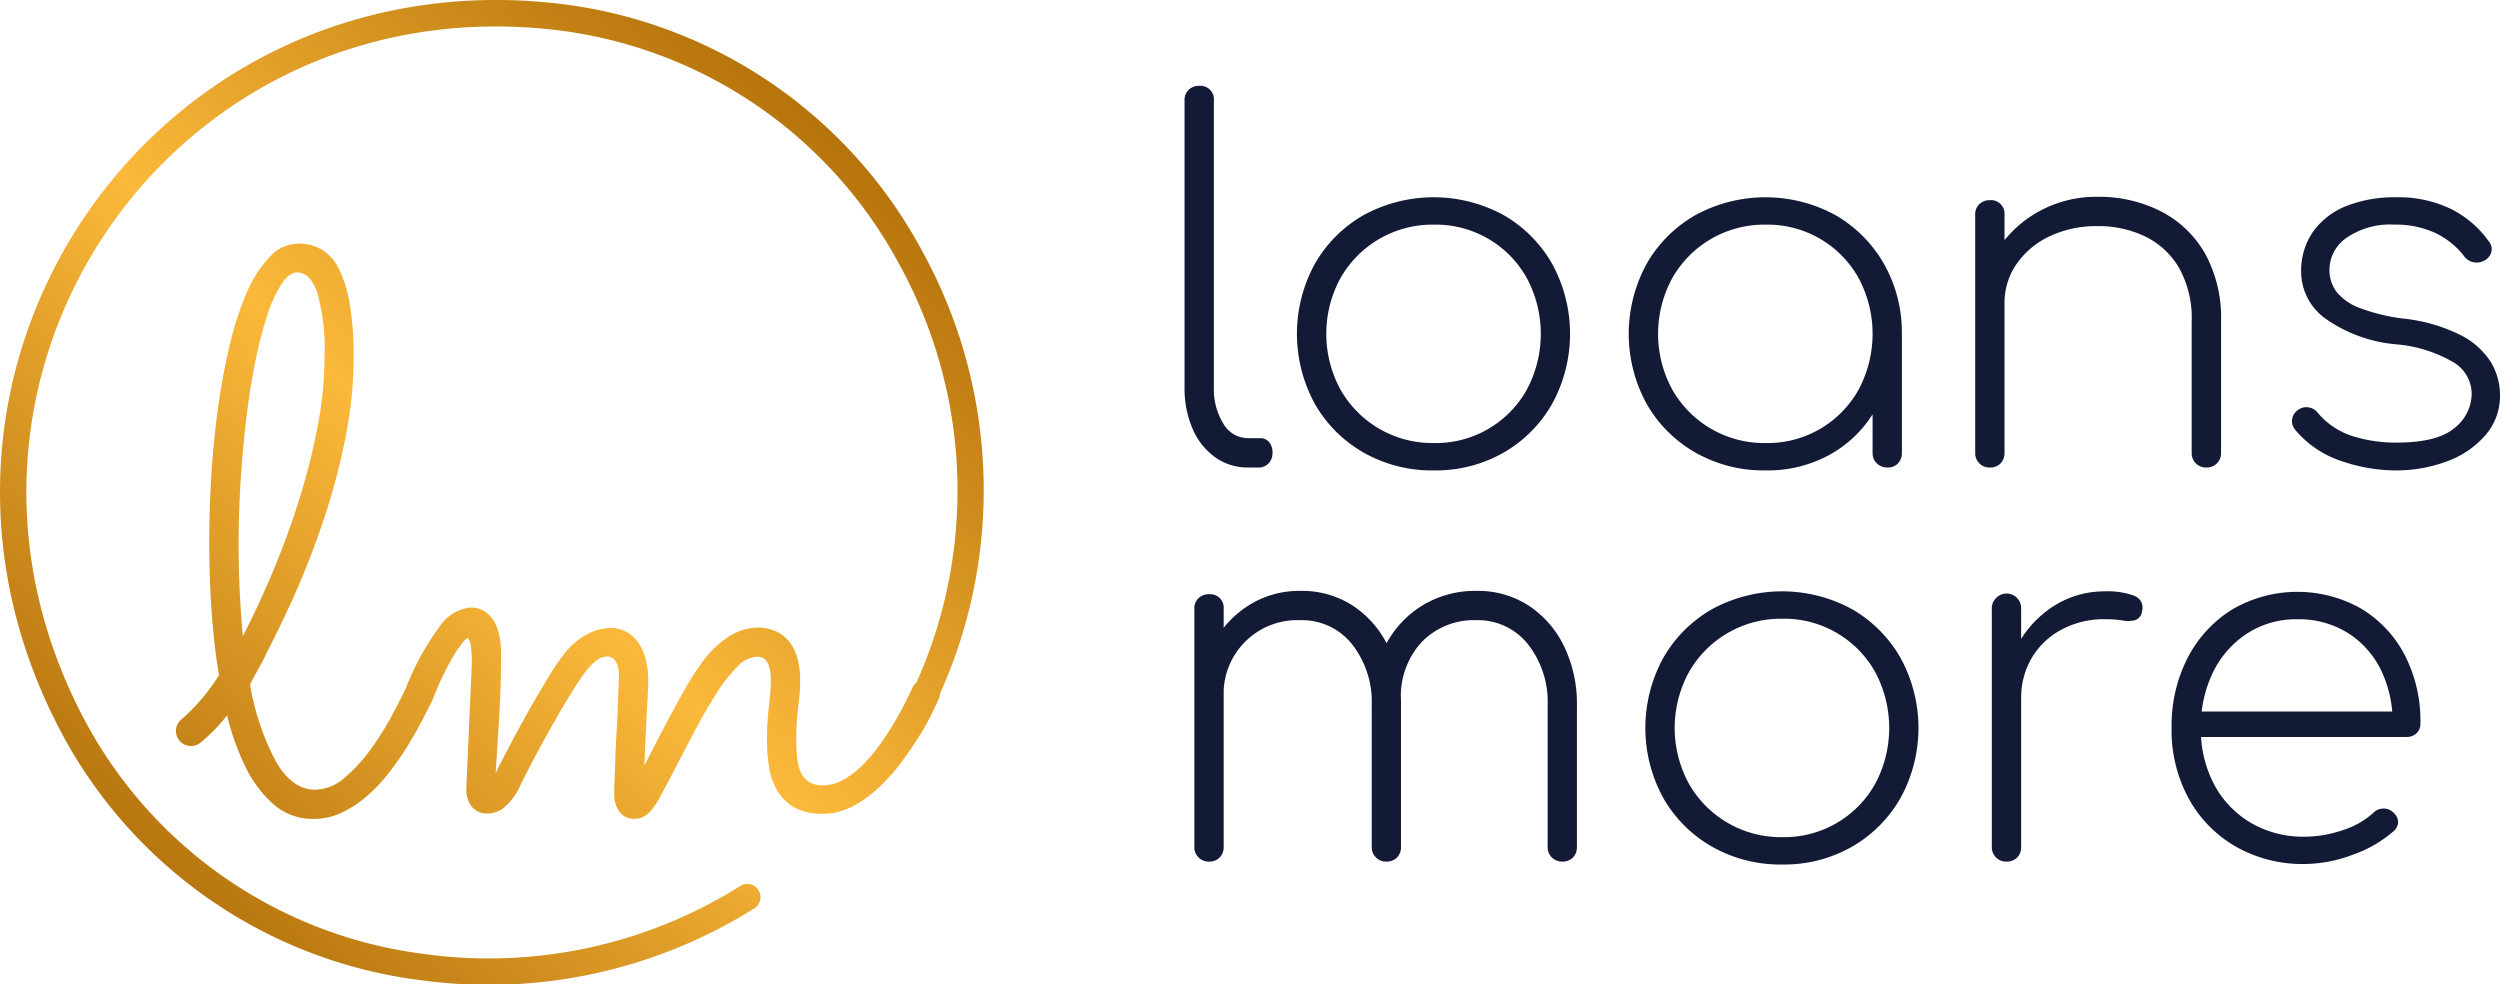
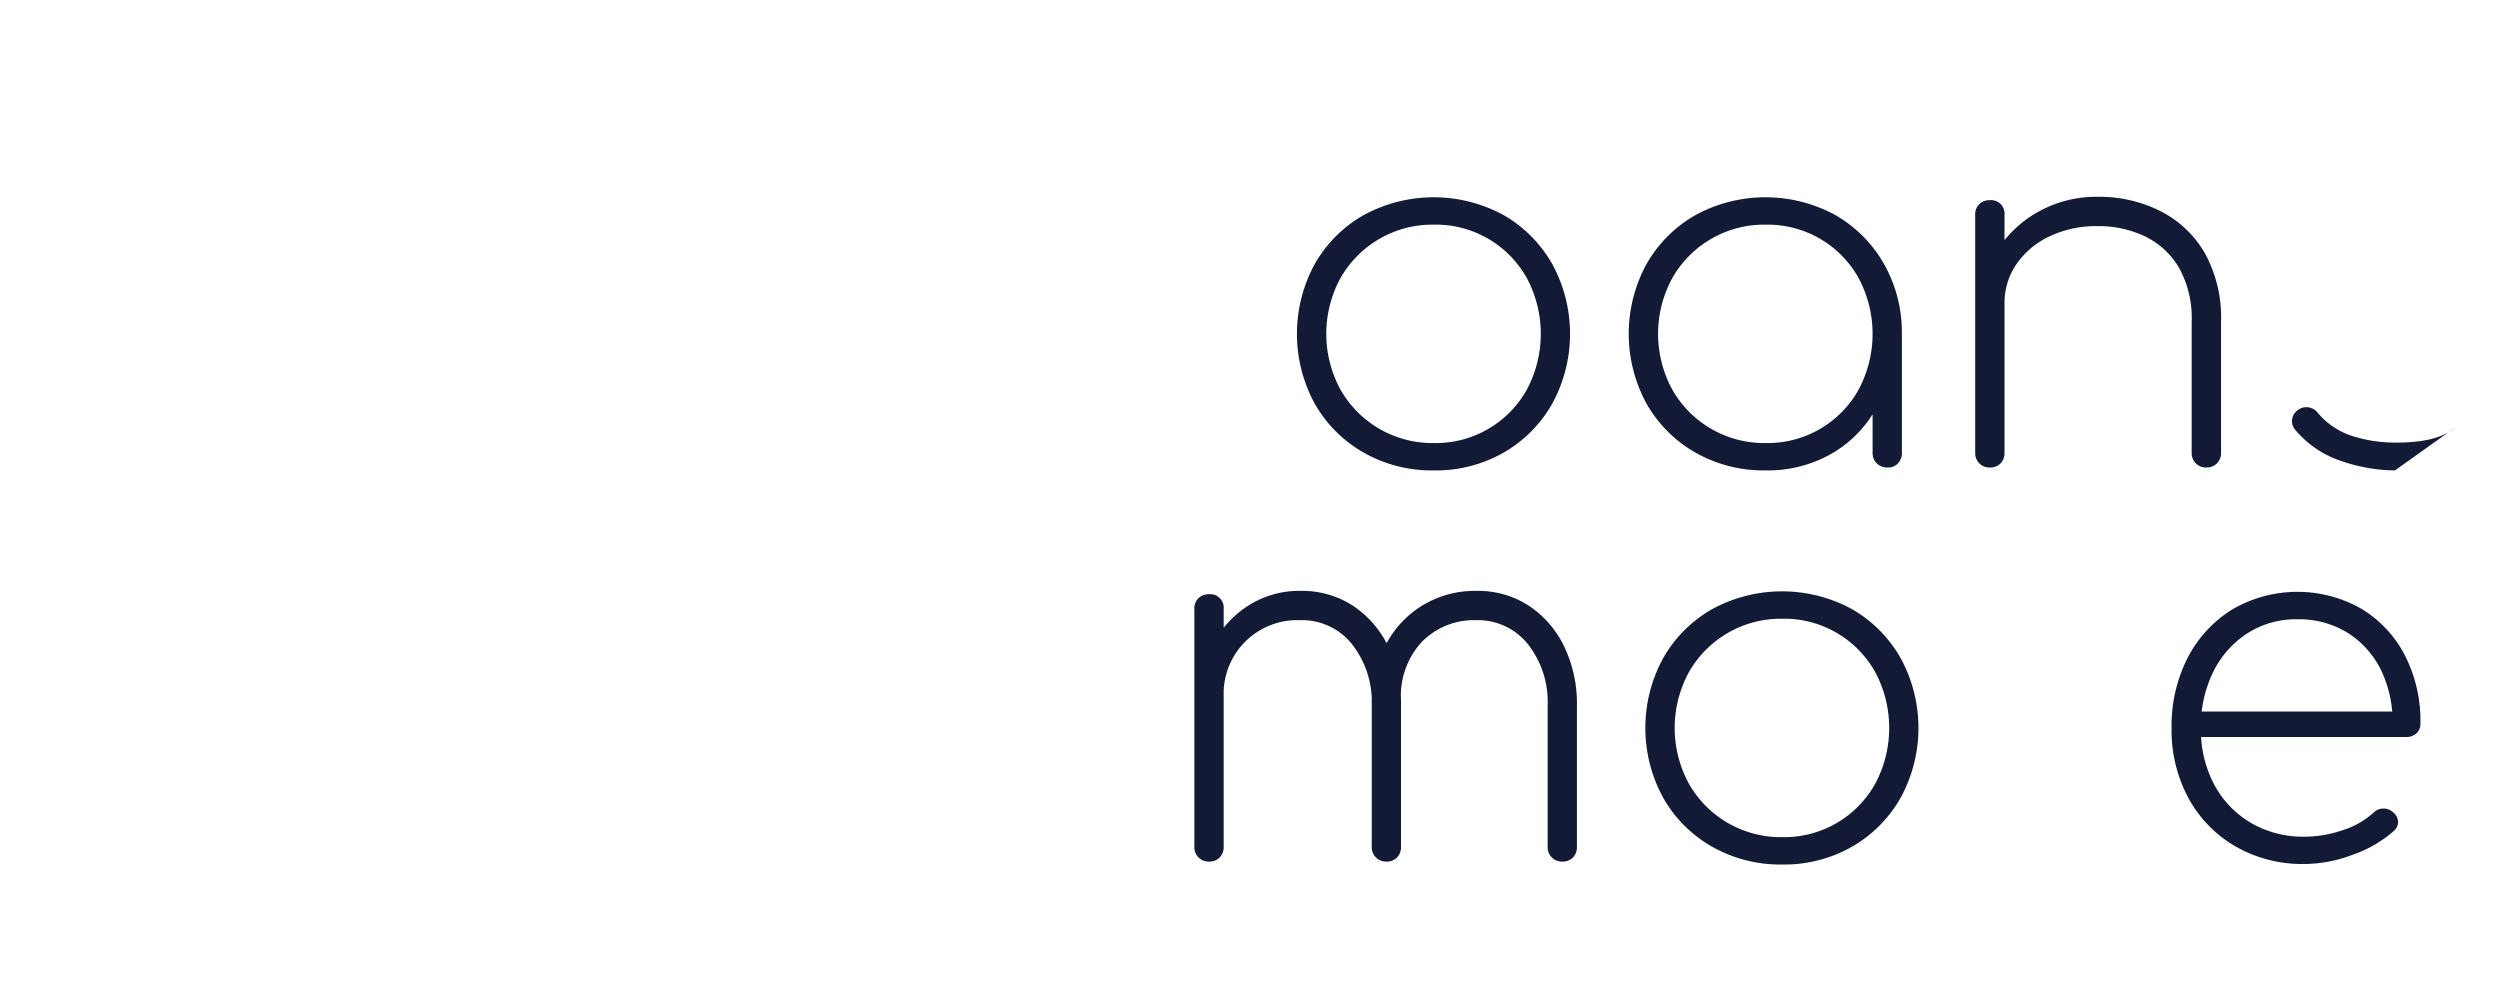
<svg xmlns="http://www.w3.org/2000/svg" width="185.334" height="72.981">
  <defs>
    <linearGradient id="a" x1=".141" y1=".852" x2=".853" y2=".141" gradientUnits="objectBoundingBox">
      <stop offset="0" stop-color="#ae6c09" />
      <stop offset=".508" stop-color="#fbb93b" />
      <stop offset=".992" stop-color="#b5730b" />
    </linearGradient>
  </defs>
  <g data-name="Group 618">
-     <path data-name="Path 820" d="M158.571 937.372a35.217 35.217 0 00-27.245-18.392c-30.03-3.264-50.907 27.57-36.428 54.357a35.114 35.114 0 0026.437 18.063 37.016 37.016 0 0024.765-5.309.979.979 0 10-1.044-1.656 35.05 35.05 0 01-23.533 5.013 33.205 33.205 0 01-24.91-17.057c-13.724-25.354 6.034-54.549 34.46-51.462a33.332 33.332 0 0125.8 17.432 34.761 34.761 0 011.268 30.966 1.15 1.15 0 00-.315.409q-.23.516-.6 1.247t-.86 1.533q-.488.8-1.075 1.606a10.844 10.844 0 01-1.247 1.433 6.4 6.4 0 01-1.376 1.017 3.045 3.045 0 01-1.463.387 1.841 1.841 0 01-1.089-.287 1.659 1.659 0 01-.587-.746 3.738 3.738 0 01-.244-1.061q-.058-.6-.058-1.2a19.017 19.017 0 01.144-2.523 15.234 15.234 0 00.143-2.036 6.481 6.481 0 00-.143-1.319 3.7 3.7 0 00-.5-1.247 2.788 2.788 0 00-.989-.917 3.223 3.223 0 00-1.605-.358 4.161 4.161 0 00-1.907.573 7.551 7.551 0 00-2.308 2.265 14.431 14.431 0 00-.946 1.476q-.516.9-1.075 1.935t-1.1 2.078q-.545 1.047-.975 1.907.028-.8.072-1.72t.086-1.778q.043-.86.086-1.605t.043-1.2a6.316 6.316 0 00-.172-1.505 4 4 0 00-.516-1.233 2.644 2.644 0 00-.875-.846 2.458 2.458 0 00-1.275-.315 3.792 3.792 0 00-1.634.43 5.3 5.3 0 00-1.72 1.434 17.021 17.021 0 00-1.19 1.749q-.7 1.147-1.433 2.437t-1.4 2.566q-.674 1.276-1.1 2.136.143-2.15.272-4.271t.129-4.673a6.274 6.274 0 00-.115-1.175 3.651 3.651 0 00-.373-1.075 2.184 2.184 0 00-.7-.774 1.924 1.924 0 00-1.1-.3 3.166 3.166 0 00-2.294 1.448 19.276 19.276 0 00-2.466 4.515 65.81 65.81 0 01-1.018 1.992 21.233 21.233 0 01-1.563 2.509 11.994 11.994 0 01-1.95 2.136 3.377 3.377 0 01-2.207.9q-1.692 0-2.9-2.079a18.835 18.835 0 01-1.921-5.72c.163-.3.314-.6.475-.9.407-.71.654-1.206.682-1.265.012-.023.009-.048.019-.072a90.366 90.366 0 001.834-3.765 62.663 62.663 0 002.437-6.178 50.013 50.013 0 001.634-6.15 30.58 30.58 0 00.6-5.92 22.784 22.784 0 00-.287-3.928 9.367 9.367 0 00-.8-2.609 3.427 3.427 0 00-1.276-1.448 3.315 3.315 0 00-1.705-.445 2.925 2.925 0 00-2.15.975 8.9 8.9 0 00-1.695 2.623 22.954 22.954 0 00-1.261 3.871q-.531 2.208-.875 4.673t-.5 5.046q-.158 2.58-.158 4.988 0 1.663.1 3.813t.387 4.43c.066.527.155 1.046.241 1.566a14.306 14.306 0 01-2.773 3.269 1.117 1.117 0 001.391 1.749 12.99 12.99 0 001.98-2.035 18.375 18.375 0 001.368 3.836 8.79 8.79 0 002.093 2.781 4.378 4.378 0 002.953 1.061 4.824 4.824 0 002.107-.473 8.288 8.288 0 001.863-1.233 12.057 12.057 0 001.62-1.72 22.047 22.047 0 001.347-1.935q.6-.974 1.075-1.878t.788-1.563c0-.009 0-.012.005-.021s.018-.023.024-.036a22.072 22.072 0 011.706-3.5q.674-1 .9-1.061a1.3 1.3 0 01.229.717 7.286 7.286 0 01.058 1.319q-.058 1.348-.129 2.9t-.129 2.91q-.058 1.362-.1 2.308t-.043 1.032a2.067 2.067 0 00.4 1.333 1.483 1.483 0 001.233.5 1.991 1.991 0 001.175-.444 4.605 4.605 0 001.2-1.649q.487-1 1.161-2.265t1.362-2.466q.688-1.2 1.3-2.193t1.018-1.505a3.662 3.662 0 01.9-.889 1.411 1.411 0 01.7-.229.752.752 0 01.6.33 1.761 1.761 0 01.258 1.075q0 .344-.029 1t-.058 1.5q-.029.846-.086 1.763t-.086 1.777q-.029.861-.057 1.577t-.029 1.147a2.186 2.186 0 00.387 1.347 1.327 1.327 0 001.133.516 1.393 1.393 0 00.631-.143 2.015 2.015 0 00.587-.487 5.376 5.376 0 00.631-.946q.33-.6.817-1.519.861-1.663 1.706-3.268t1.649-2.867a11.9 11.9 0 011.563-2.021 2.141 2.141 0 011.448-.759c.057 0 .143 0 .258.014a.654.654 0 01.358.172 1.2 1.2 0 01.315.53 3.511 3.511 0 01.129 1.089 16.553 16.553 0 01-.143 1.849 21.72 21.72 0 00-.143 2.595 11.689 11.689 0 00.172 2.036 4.7 4.7 0 00.645 1.72 3.5 3.5 0 001.262 1.19 4.153 4.153 0 002.05.444 4.731 4.731 0 002.237-.559 8.856 8.856 0 001.978-1.434 14.482 14.482 0 001.677-1.906q.76-1.033 1.333-1.964a17.347 17.347 0 00.917-1.663q.344-.731.458-.96a1.014 1.014 0 00.083-.387 36.729 36.729 0 00-1.296-32.823zm-50.528 16.907q.157-2.436.43-4.673t.674-4.186a28.345 28.345 0 01.889-3.383 9.747 9.747 0 011.046-2.265q.559-.831 1.161-.831.917 0 1.462 1.462a15.263 15.263 0 01.545 4.845 27.241 27.241 0 01-.5 5.06 48.376 48.376 0 01-1.333 5.332q-.831 2.681-1.921 5.3t-2.296 4.95q-.144-1.548-.229-3.24t-.086-3.526q-.001-2.408.157-4.845z" transform="translate(-90.195 -918.741)" fill="url(#a)" />
    <g data-name="Group 617" fill="#131a36">
-       <path data-name="Path 821" d="M92.527 34.657a4.11 4.11 0 01-2.445-.76 5.015 5.015 0 01-1.667-2.1 7.581 7.581 0 01-.6-3.115V7.453a1.041 1.041 0 01.308-.8 1.092 1.092 0 01.779-.29 1 1 0 011.087 1.087v21.23a4.866 4.866 0 00.706 2.735 2.118 2.118 0 001.829 1.068h.906a.828.828 0 01.652.29 1.172 1.172 0 01.253.8 1.091 1.091 0 01-.29.779 1.041 1.041 0 01-.8.308z" />
      <path data-name="Path 822" d="M106.292 34.874a10.235 10.235 0 01-5.2-1.322 9.655 9.655 0 01-3.623-3.623 10.81 10.81 0 010-10.36 9.663 9.663 0 013.623-3.622 10.846 10.846 0 0110.379 0 9.7 9.7 0 013.6 3.622 10.806 10.806 0 010 10.36 9.7 9.7 0 01-3.6 3.623 10.138 10.138 0 01-5.179 1.322zm0-2.029a7.72 7.72 0 006.9-3.966 8.774 8.774 0 000-8.259 7.72 7.72 0 00-6.9-3.966 7.833 7.833 0 00-6.919 3.966 8.642 8.642 0 000 8.259 7.833 7.833 0 006.919 3.966z" />
      <path data-name="Path 823" d="M130.889 34.874a10.235 10.235 0 01-5.2-1.322 9.656 9.656 0 01-3.623-3.623 10.81 10.81 0 010-10.36 9.663 9.663 0 013.623-3.622 10.846 10.846 0 0110.379 0 9.7 9.7 0 013.6 3.622 10.245 10.245 0 011.322 5.2l-.906 1.449a8.213 8.213 0 01-1.213 4.419 8.789 8.789 0 01-3.278 3.1 9.569 9.569 0 01-4.704 1.137zm0-2.029a7.72 7.72 0 006.9-3.966 8.774 8.774 0 000-8.259 7.72 7.72 0 00-6.9-3.966 7.833 7.833 0 00-6.919 3.966 8.642 8.642 0 000 8.259 7.833 7.833 0 006.919 3.966zm9.056 1.811a1.1 1.1 0 01-.815-.308 1.053 1.053 0 01-.308-.779v-6.625l.688-2.173h1.485v8.8a1.091 1.091 0 01-.29.779 1 1 0 01-.76.307z" />
      <path data-name="Path 824" d="M147.516 34.658a1.053 1.053 0 01-1.087-1.086V15.93a1.043 1.043 0 01.308-.8 1.092 1.092 0 01.779-.29 1 1 0 011.086 1.087v17.641a1.091 1.091 0 01-.29.779 1.041 1.041 0 01-.796.311zm16.048 0a1.053 1.053 0 01-1.087-1.086v-9.745a7.641 7.641 0 00-.923-3.948 5.9 5.9 0 00-2.5-2.337 7.951 7.951 0 00-3.568-.779 8.059 8.059 0 00-3.514.743 6.144 6.144 0 00-2.464 2.046 5.025 5.025 0 00-.905 2.934h-1.811a8.088 8.088 0 011.34-4.039 8.556 8.556 0 013.115-2.825 8.811 8.811 0 014.239-1.033 10.133 10.133 0 014.691 1.069 7.917 7.917 0 013.278 3.115 9.873 9.873 0 011.2 5.053v9.745a1.053 1.053 0 01-1.087 1.086z" />
-       <path data-name="Path 825" d="M177.546 34.874a12.482 12.482 0 01-3.949-.688 7.524 7.524 0 01-3.441-2.319 1 1 0 01-.235-.778 1.023 1.023 0 01.453-.706 1.013 1.013 0 01.779-.182 1.05 1.05 0 01.67.4 5.564 5.564 0 002.554 1.721 10.551 10.551 0 003.278.489q3.043 0 4.311-1.087a3.257 3.257 0 001.268-2.536 2.743 2.743 0 00-1.358-2.336 10.133 10.133 0 00-4.184-1.322 10.668 10.668 0 01-5.361-1.956 4.292 4.292 0 01-1.739-3.369 5.075 5.075 0 01.906-3.061 5.525 5.525 0 012.481-1.884 9.606 9.606 0 013.6-.634 8.929 8.929 0 014.166.887 7.637 7.637 0 012.753 2.373.893.893 0 01.2.779 1.01 1.01 0 01-.561.67 1.182 1.182 0 01-.761.109 1.128 1.128 0 01-.688-.435 5.921 5.921 0 00-2.191-1.757 7.028 7.028 0 00-2.989-.6 5.7 5.7 0 00-3.55.978 2.9 2.9 0 00-1.268 2.355 2.682 2.682 0 00.525 1.648 3.939 3.939 0 001.721 1.2 13.955 13.955 0 003.188.779 12.4 12.4 0 014.293 1.231 5.7 5.7 0 012.246 2.011 4.75 4.75 0 01.67 2.445 4.422 4.422 0 01-1.087 2.971 6.887 6.887 0 01-2.862 1.938 10.779 10.779 0 01-3.838.666z" />
+       <path data-name="Path 825" d="M177.546 34.874a12.482 12.482 0 01-3.949-.688 7.524 7.524 0 01-3.441-2.319 1 1 0 01-.235-.778 1.023 1.023 0 01.453-.706 1.013 1.013 0 01.779-.182 1.05 1.05 0 01.67.4 5.564 5.564 0 002.554 1.721 10.551 10.551 0 003.278.489q3.043 0 4.311-1.087z" />
      <path data-name="Path 826" d="M89.629 63.872a1.053 1.053 0 01-1.087-1.087V45.143a1.042 1.042 0 01.308-.8 1.092 1.092 0 01.779-.29 1 1 0 011.087 1.086v17.642a1.091 1.091 0 01-.29.779 1.041 1.041 0 01-.797.312zm13.15 0a1.054 1.054 0 01-1.087-1.087V52.316a6.929 6.929 0 00-1.467-4.565 4.725 4.725 0 00-3.822-1.774 5.462 5.462 0 00-5.687 5.723h-1.811a9.114 9.114 0 011.1-4.094 7.487 7.487 0 012.663-2.789 7.035 7.035 0 013.731-1.014 6.937 6.937 0 013.876 1.087 7.51 7.51 0 012.626 3.007 9.759 9.759 0 01.96 4.419v10.469a1.091 1.091 0 01-.29.779 1.041 1.041 0 01-.792.308zm13.041 0a1.054 1.054 0 01-1.087-1.087V52.316a6.931 6.931 0 00-1.467-4.565 4.727 4.727 0 00-3.822-1.774 5.386 5.386 0 00-4.075 1.648 5.917 5.917 0 00-1.5 4.437h-2.18a9.472 9.472 0 011.087-4.347 7.434 7.434 0 012.753-2.88 7.518 7.518 0 013.912-1.032 6.937 6.937 0 013.876 1.087 7.509 7.509 0 012.626 3.007 9.759 9.759 0 01.96 4.419v10.469a1.091 1.091 0 01-.29.779 1.043 1.043 0 01-.793.308z" />
      <path data-name="Path 827" d="M132.121 64.089a10.237 10.237 0 01-5.2-1.322 9.647 9.647 0 01-3.622-3.622 10.807 10.807 0 010-10.361 9.656 9.656 0 013.622-3.623 10.846 10.846 0 0110.379 0 9.706 9.706 0 013.6 3.623 10.811 10.811 0 010 10.361 9.7 9.7 0 01-3.6 3.622 10.14 10.14 0 01-5.179 1.322zm0-2.028a7.72 7.72 0 006.9-3.967 8.777 8.777 0 000-8.259 7.723 7.723 0 00-6.9-3.967 7.835 7.835 0 00-6.919 3.967 8.641 8.641 0 000 8.259 7.832 7.832 0 006.919 3.967z" />
-       <path data-name="Path 828" d="M148.748 63.872a1.054 1.054 0 01-1.087-1.087V45.143a1.041 1.041 0 01.308-.8 1.079 1.079 0 011.865.8v17.642a1.092 1.092 0 01-.289.779 1.042 1.042 0 01-.797.308zm-.362-12.1a9.841 9.841 0 011.268-4.111 7.877 7.877 0 012.717-2.808 6.969 6.969 0 013.7-1.014 5.584 5.584 0 012.137.326.919.919 0 01.58 1.159.745.745 0 01-.507.652 2.284 2.284 0 01-.96.018 7.956 7.956 0 00-1.25-.091 6.688 6.688 0 00-3.224.761 5.65 5.65 0 00-2.21 2.083 5.747 5.747 0 00-.8 3.025z" />
      <path data-name="Path 829" d="M170.846 64.052a9.991 9.991 0 01-5.09-1.286 9.188 9.188 0 01-3.5-3.568 10.557 10.557 0 01-1.268-5.216 11.054 11.054 0 011.2-5.235 9.132 9.132 0 013.3-3.568 9.593 9.593 0 019.563-.054 8.688 8.688 0 013.224 3.442 10.65 10.65 0 011.159 5.053.97.97 0 01-.29.743 1.068 1.068 0 01-.761.272h-15.942v-1.884h16.518l-1.594 1.2a8.871 8.871 0 00-.8-4.166 6.785 6.785 0 00-2.481-2.844 6.866 6.866 0 00-3.786-1.033 6.67 6.67 0 00-3.677 1.033 7.165 7.165 0 00-2.536 2.844 9.133 9.133 0 00-.923 4.2 8.629 8.629 0 00.978 4.166 7.247 7.247 0 002.717 2.844 7.656 7.656 0 003.985 1.032 8.744 8.744 0 002.844-.489 6.06 6.06 0 002.264-1.286 1.029 1.029 0 01.706-.308.971.971 0 01.706.235 1 1 0 01.417.724.905.905 0 01-.344.725 9.176 9.176 0 01-3.025 1.739 10.3 10.3 0 01-3.564.685z" />
    </g>
  </g>
</svg>